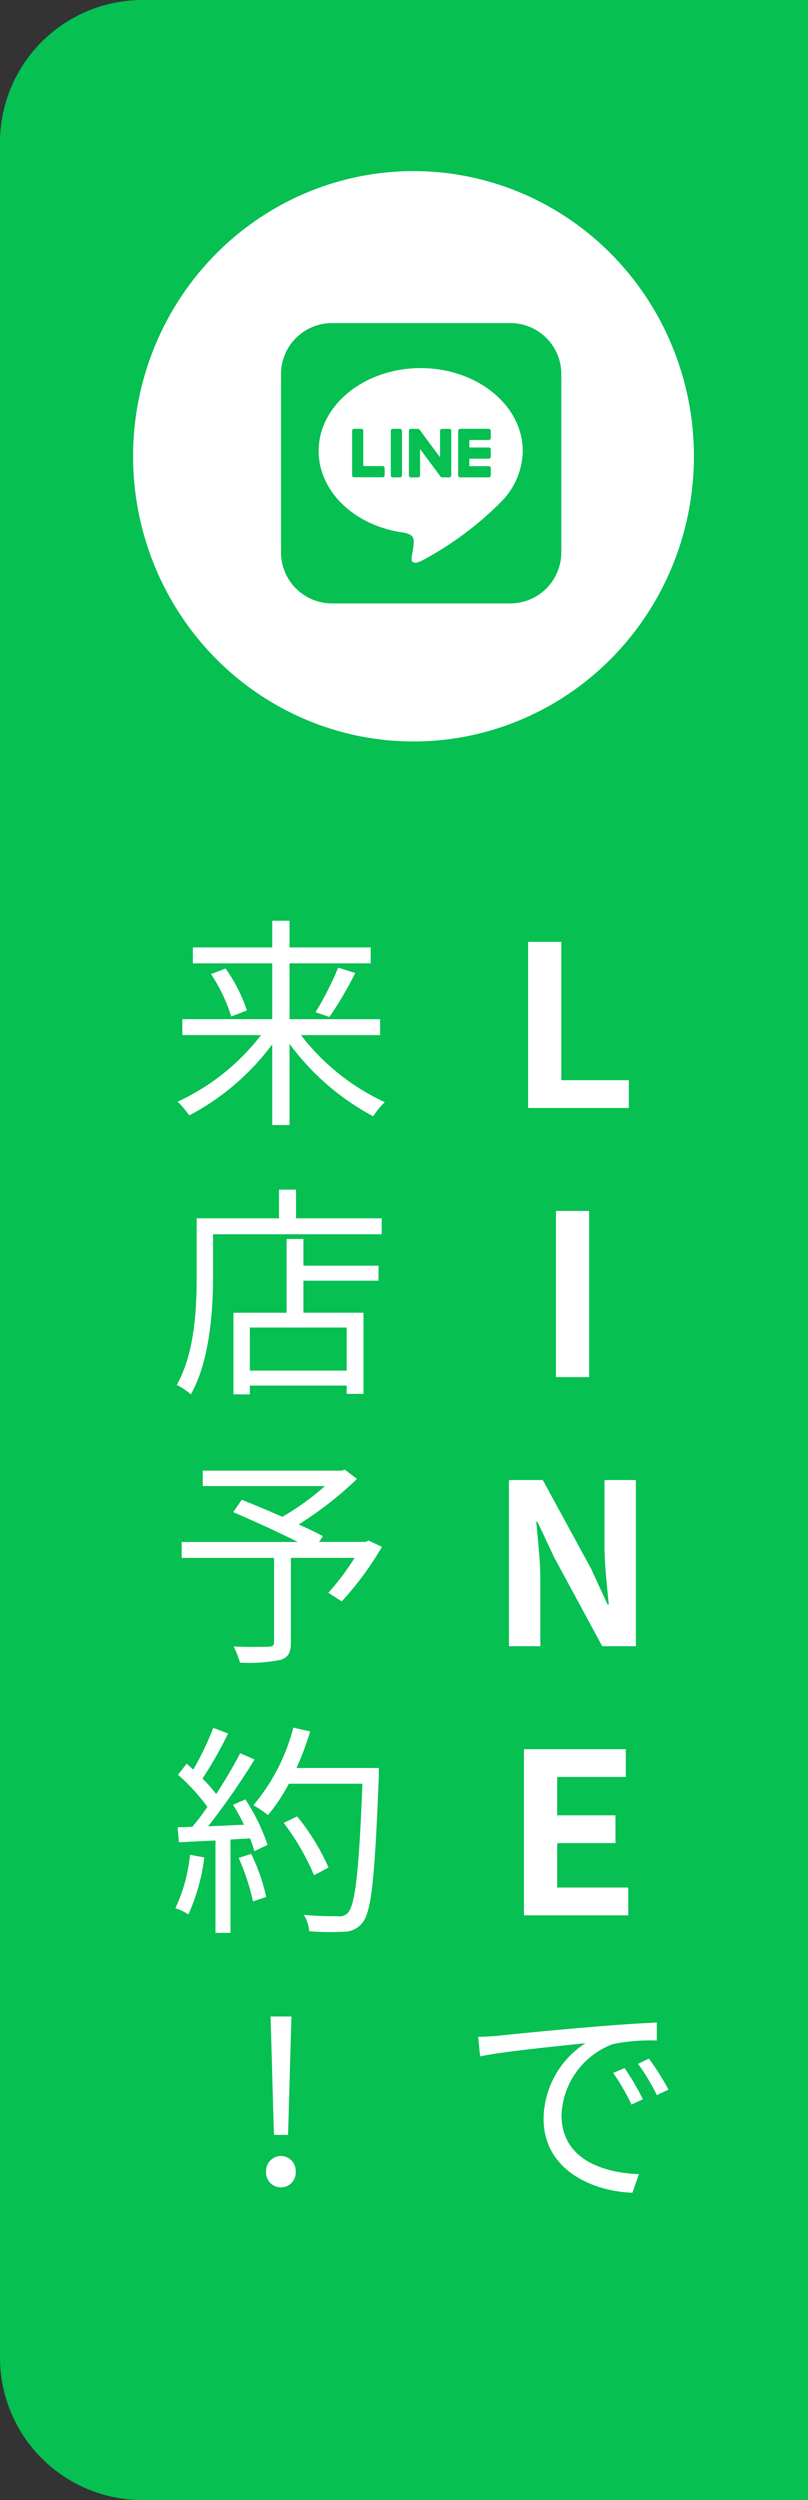
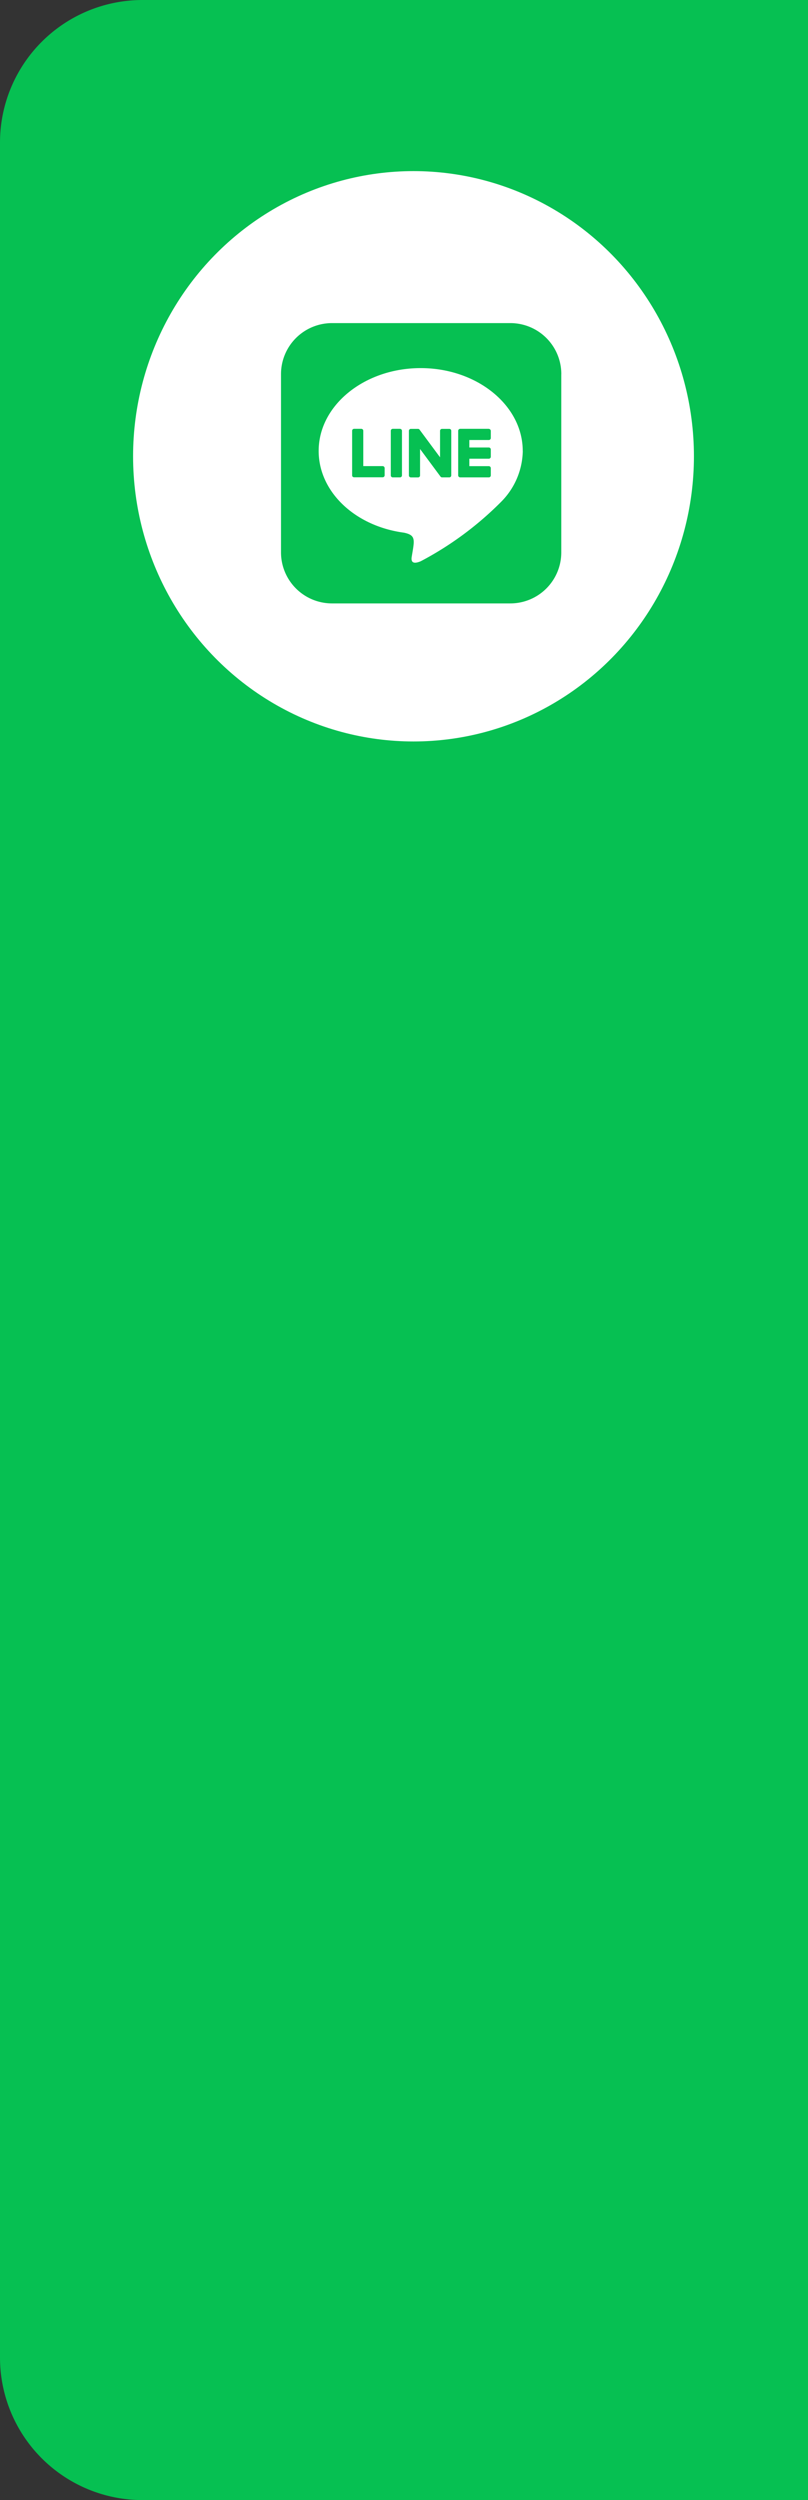
<svg xmlns="http://www.w3.org/2000/svg" width="85" height="263" viewBox="0 0 85 263">
  <rect x="0" y="0" width="85" height="263" fill="#333333" stroke="none" />
  <g id="グループ_3" data-name="グループ 3" transform="translate(379 -70)">
    <g id="グループ_1" data-name="グループ 1" transform="translate(-379 69.78)">
      <path id="長方形_1" data-name="長方形 1" d="M15,0H85a0,0,0,0,1,0,0V263a0,0,0,0,1,0,0H15A15,15,0,0,1,0,248V15A15,15,0,0,1,15,0Z" transform="translate(0 0.22)" fill="#06c052" />
      <ellipse id="楕円形_1" data-name="楕円形 1" cx="29.5" cy="30" rx="29.5" ry="30" transform="translate(14 18.22)" fill="#fff" />
-       <path id="パス_4" data-name="パス 4" d="M-3.159,2.661H7.433V-.264H.332V-14.82H-3.159Zm2.925,28.31H3.258V13.49H-.234ZM-5.176,59.28h3.3V52.274c0-2.005-.26-4.2-.425-6.087h.118l1.769,3.751L4.638,59.28H8.176V41.8h-3.3v6.983c0,1.982.283,4.294.448,6.11H5.2L3.458,51.118-1.614,41.8H-5.176ZM-3.6,87.59H7.374V84.665H-.1V79.993H6.03V77.068H-.1V73.034H7.115V70.109H-3.6ZM-8.42,100.376l.212,2.052c2.548-.543,8.564-1.109,11.088-1.392a9.583,9.583,0,0,0-4.412,7.974c0,5.261,4.978,7.6,9.342,7.762l.684-1.958c-3.845-.142-8.139-1.6-8.139-6.2a8.3,8.3,0,0,1,5.4-7.478,19.76,19.76,0,0,1,4.624-.377V98.866c-1.581.071-3.8.212-6.37.425-4.341.354-8.8.8-10.333.967C-6.769,100.306-7.524,100.353-8.42,100.376Zm15.405,3.279-1.2.519A21.9,21.9,0,0,1,7.716,107.5l1.2-.566A28,28,0,0,0,6.985,103.656Zm2.571-.991-1.156.543a21.866,21.866,0,0,1,1.982,3.3l1.227-.59A31.157,31.157,0,0,0,9.557,102.665Z" transform="translate(58.717 114.116)" fill="#fff" />
-       <path id="パス_5" data-name="パス 5" d="M12.119-4.668V-6.343H2.588v-5.874h8.54v-1.675H2.588V-16.7H.771v2.807H-7.58v1.675H.771v5.874h-9.46v1.675H-.408A23.526,23.526,0,0,1-9.184,2.338,10.147,10.147,0,0,1-7.957,3.777,25.876,25.876,0,0,0,.771-3.7V4.792H2.588v-8.54a26.372,26.372,0,0,0,8.8,7.62,8.4,8.4,0,0,1,1.227-1.486A23.616,23.616,0,0,1,3.791-4.668ZM-5.669-11.085A17.215,17.215,0,0,1-3.546-6.627l1.651-.637a16.935,16.935,0,0,0-2.241-4.412ZM6.787-6.579A38.7,38.7,0,0,0,9.5-11.2l-1.793-.566A33.718,33.718,0,0,1,5.325-7.075ZM8.6,30.624H-1.588v-4.53H8.6ZM4.051,16.776H2.281v7.762H-3.31v8.587h1.722V32.2H8.6v.873h1.769v-8.54H4.051V21.164h7.9V19.583h-7.9Zm-.779-2.17v-3.02H1.479v3.02H-7.179v6.087c0,3.35-.189,8.068-2.1,11.442a6.532,6.532,0,0,1,1.486.991c2.005-3.562,2.336-8.847,2.336-12.433V16.281H12.284V14.606Zm7.644,33.9-.354.142H5.7l.4-.613c-.661-.354-1.581-.8-2.548-1.227a37.74,37.74,0,0,0,6.134-4.789l-1.274-.967-.4.094H-6.542v1.628H6.315a27.364,27.364,0,0,1-4.482,3.232c-1.439-.637-2.973-1.274-4.27-1.793l-.9,1.3c2.1.9,4.789,2.123,6.794,3.138H-8.759v1.675H.96v8.87c0,.354-.142.448-.566.472-.472.024-2.052.047-3.68-.024a10.088,10.088,0,0,1,.661,1.7,17,17,0,0,0,4.246-.283c.826-.26,1.109-.755,1.109-1.84V50.323h6.7A25.756,25.756,0,0,1,6.669,54l1.415.9a32.81,32.81,0,0,0,4.223-5.733Zm-18.8,33.051A16.955,16.955,0,0,1-9.42,87.173a6.127,6.127,0,0,1,1.368.661,20.762,20.762,0,0,0,1.675-5.992Zm5.119.33a23.5,23.5,0,0,1,1.51,4.577l1.392-.472a20.437,20.437,0,0,0-1.581-4.53Zm-.59-5.591A22.06,22.06,0,0,1-2.2,78.4c-1.3.047-2.6.118-3.775.165a76.193,76.193,0,0,0,4.883-7.03l-1.51-.661c-.661,1.274-1.557,2.807-2.524,4.294a16.6,16.6,0,0,0-1.439-1.628,42.45,42.45,0,0,0,2.689-4.742l-1.557-.59a32.2,32.2,0,0,1-2.1,4.388c-.236-.212-.472-.425-.708-.613l-.9,1.156a21.431,21.431,0,0,1,3.09,3.374,23.166,23.166,0,0,1-1.581,2.1c-.543.024-1.085.047-1.557.047l.142,1.581,3.845-.189v9.72h1.581V79.954l2.052-.118a8.14,8.14,0,0,1,.448,1.345L.276,80.52A20.165,20.165,0,0,0-2.06,75.731Zm15.334-3.869H3.319a29.965,29.965,0,0,0,1.439-3.845l-1.769-.4a20.741,20.741,0,0,1-4.2,8.163A12.44,12.44,0,0,1,.323,77.382a18.673,18.673,0,0,0,2.194-3.3h7.738C9.9,83.28,9.5,86.866,8.722,87.668a1.157,1.157,0,0,1-1.014.354c-.59,0-2.029,0-3.609-.142A4.014,4.014,0,0,1,4.664,89.6,27.6,27.6,0,0,0,8.3,89.65a2.427,2.427,0,0,0,1.958-.944c.967-1.156,1.3-4.813,1.722-15.382ZM6.693,82.9a23.854,23.854,0,0,0-3.3-5.379l-1.415.684a25.26,25.26,0,0,1,3.185,5.5ZM.948,111.023H2.435l.283-10,.071-2.453H.595l.071,2.453Zm.731,5.52a1.544,1.544,0,0,0,1.557-1.628,1.571,1.571,0,0,0-1.557-1.675,1.585,1.585,0,0,0-1.557,1.675A1.558,1.558,0,0,0,1.68,116.544Z" transform="translate(27.869 113.778)" fill="#fff" />
      <path id="パス_1" data-name="パス 1" d="M17.912,11.335v4.683a.209.209,0,0,1-.213.213H16.95a.22.22,0,0,1-.173-.086l-2.148-2.9v2.776a.209.209,0,0,1-.213.213h-.749a.209.209,0,0,1-.213-.213V11.34a.209.209,0,0,1,.213-.213h.743a.211.211,0,0,1,.173.092l2.148,2.9V11.34a.209.209,0,0,1,.213-.213h.749a.208.208,0,0,1,.219.2Zm-5.4-.213h-.749a.209.209,0,0,0-.213.213v4.683a.209.209,0,0,0,.213.213h.749a.209.209,0,0,0,.213-.213V11.335A.216.216,0,0,0,12.515,11.122Zm-1.809,3.922H8.656V11.335a.209.209,0,0,0-.213-.213H7.695a.209.209,0,0,0-.213.213v4.683a.191.191,0,0,0,.058.144.215.215,0,0,0,.144.058H10.69a.209.209,0,0,0,.213-.213v-.749a.214.214,0,0,0-.2-.213Zm11.156-3.922H18.851a.216.216,0,0,0-.213.213v4.683a.216.216,0,0,0,.213.213h3.007a.209.209,0,0,0,.213-.213v-.755a.209.209,0,0,0-.213-.213H19.813v-.783h2.045a.209.209,0,0,0,.213-.213V13.3a.209.209,0,0,0-.213-.213H19.813V12.3h2.045a.209.209,0,0,0,.213-.213v-.749a.225.225,0,0,0-.213-.213Zm7.626-5.742V24.156a5.365,5.365,0,0,1-5.379,5.333H5.333A5.369,5.369,0,0,1,0,24.109V5.333A5.369,5.369,0,0,1,5.379,0H24.156A5.365,5.365,0,0,1,29.489,5.379Zm-4.055,8.069c0-4.8-4.821-8.714-10.736-8.714S3.962,8.645,3.962,13.448c0,4.3,3.819,7.914,8.979,8.6,1.256.271,1.112.731.829,2.425-.046.271-.219,1.06.927.582a34.641,34.641,0,0,0,8.438-6.232,7.771,7.771,0,0,0,2.3-5.362Z" transform="translate(29.561 34.208)" fill="#06c052" />
    </g>
  </g>
</svg>